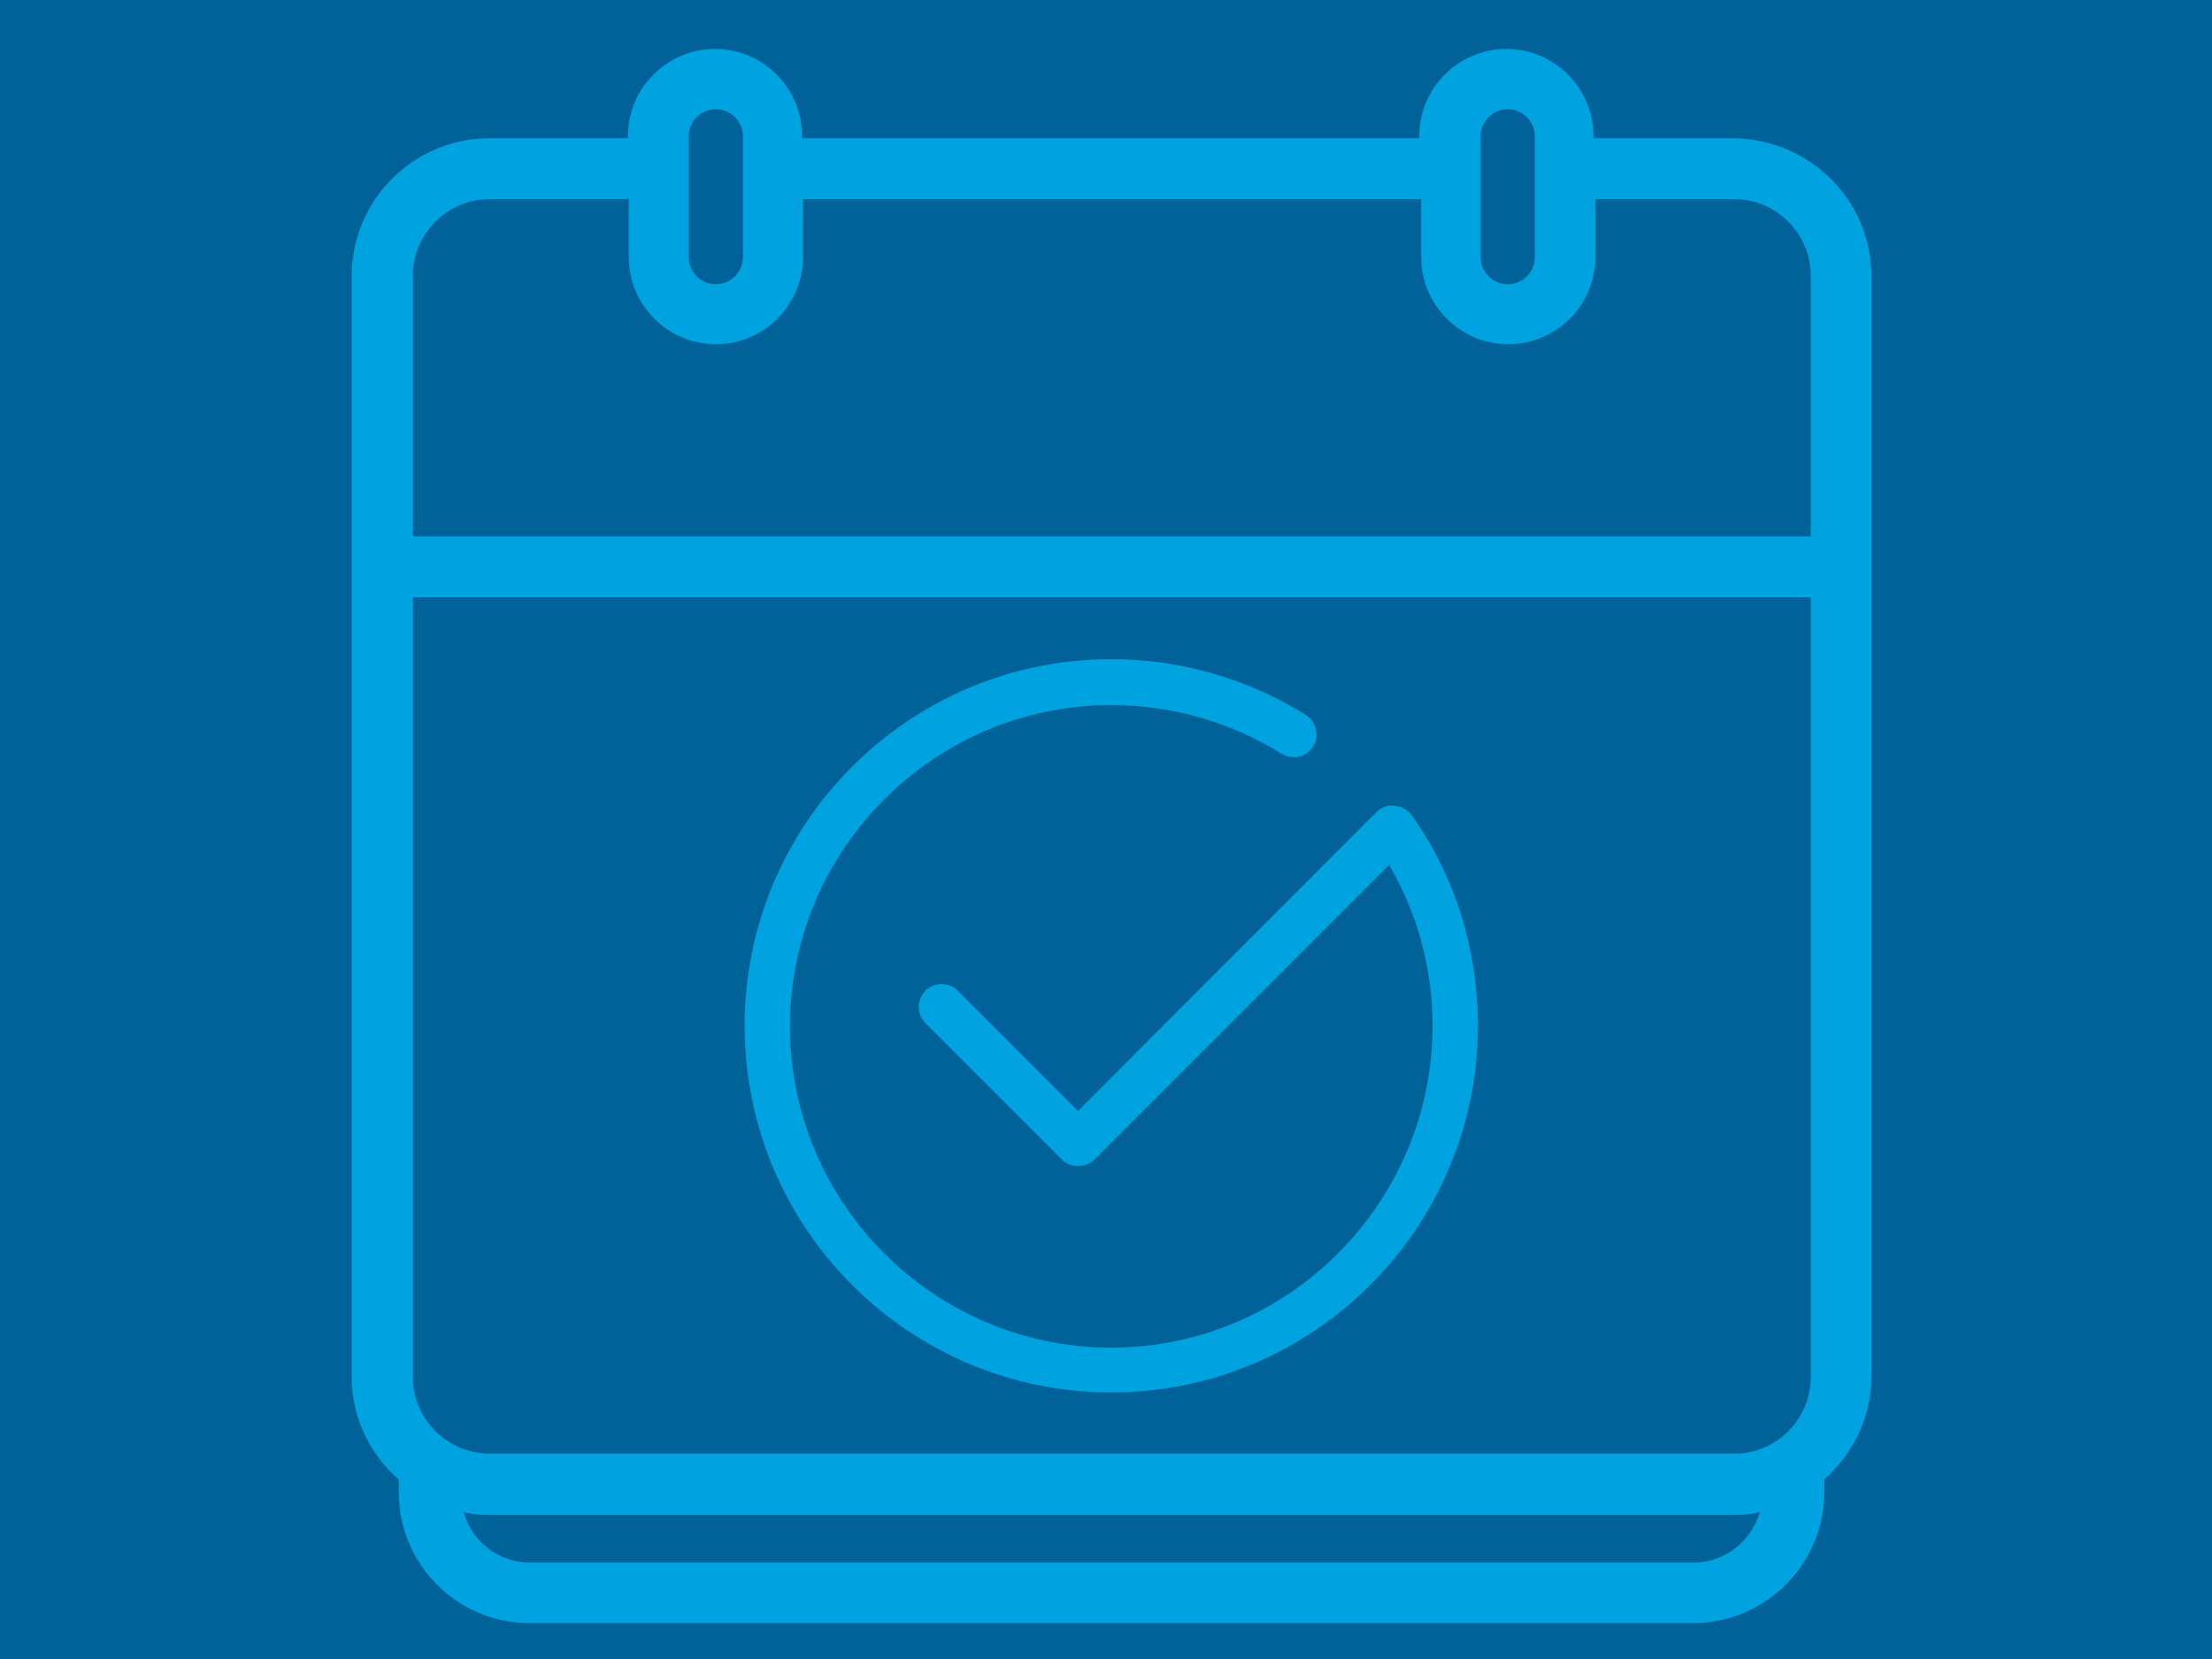
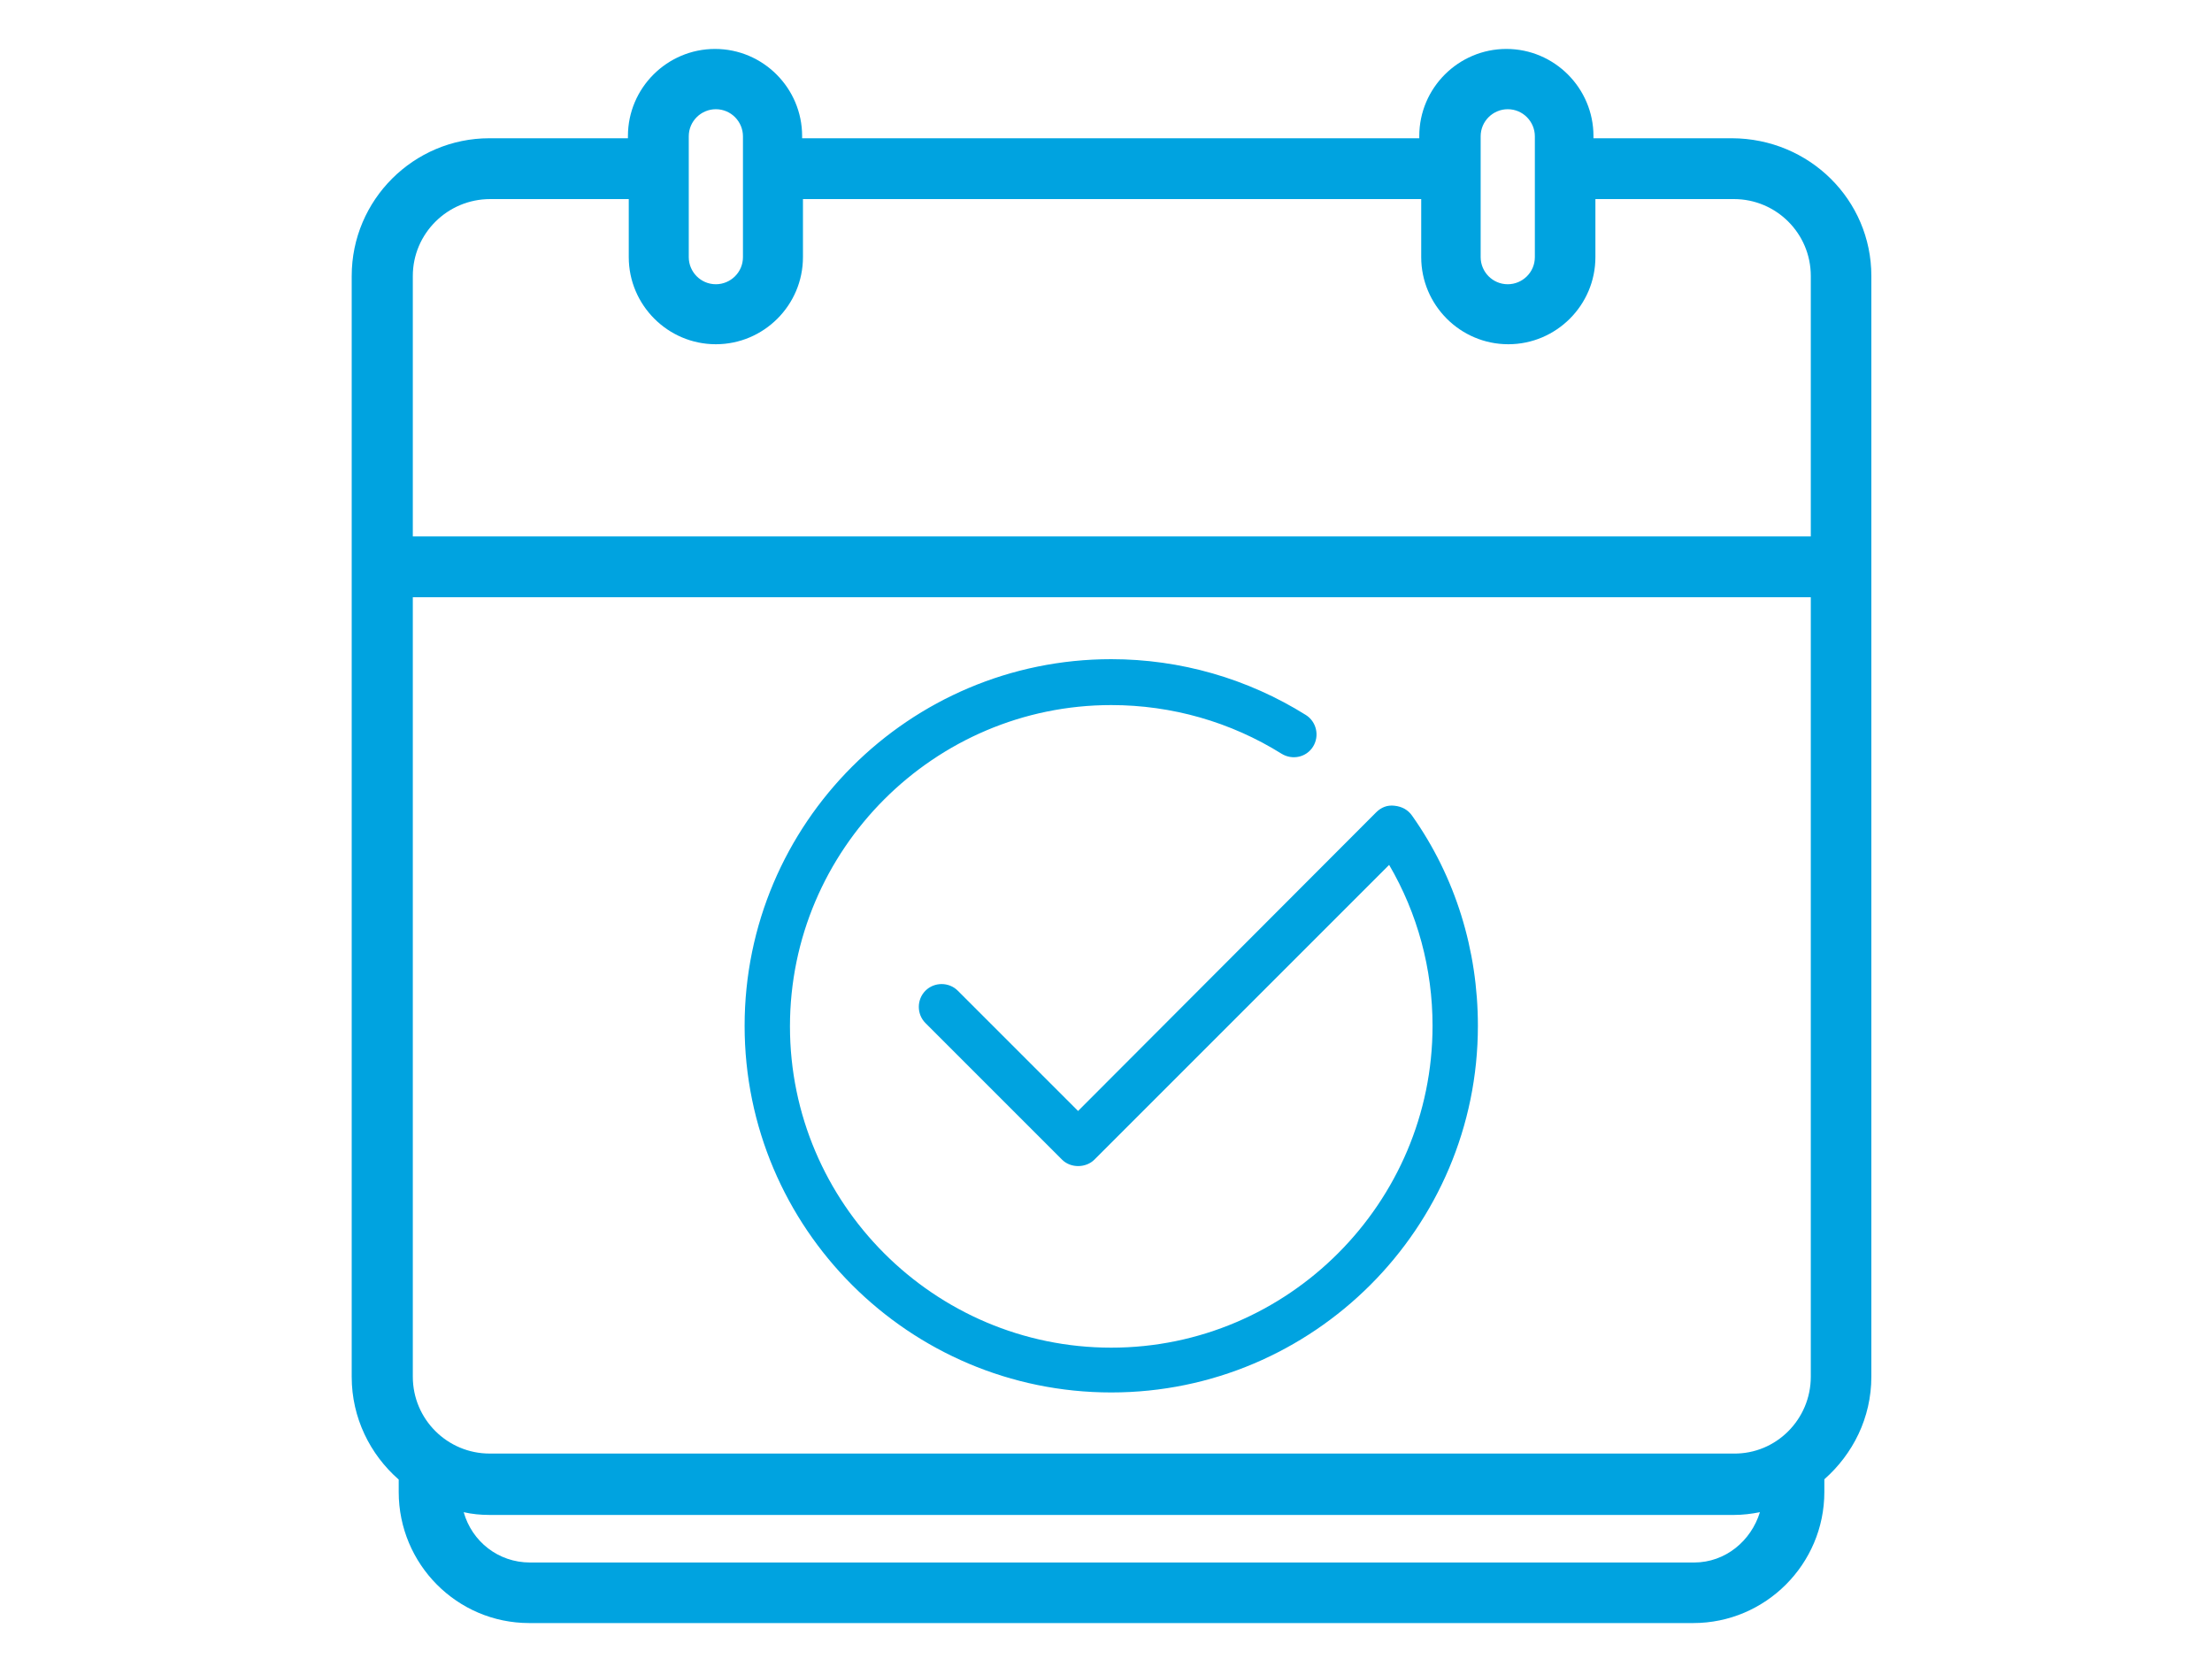
<svg xmlns="http://www.w3.org/2000/svg" viewBox="0 100 800 600">
-   <path fill="#006298" d="M0 0h800v800H0z" />
  <path d="M636.5 646.9c-3 .6-6.2 1-9.4 1h-450c-3.2 0-6.4-.3-9.4-1 3 10.6 12.5 18.2 24 18.2h421c11.3 0 20.6-7.8 23.8-18.2zm18.4-49V316H149.3v281.9c0 15.4 12.5 27.8 27.8 27.8H627c15.4.2 27.9-12.4 27.9-27.8zM149.3 199.8V294h505.6v-94.2c0-15.4-12.5-27.8-27.8-27.8H577v21c0 17.4-14.2 31.5-31.5 31.5-17.4 0-31.5-14.2-31.5-31.5v-21H290.4v21c0 17.4-14.2 31.5-31.5 31.5-17.4 0-31.5-14.2-31.5-31.5v-21h-50.1c-15.5 0-28 12.5-28 27.8zm99.8-6.8c0 5.3 4.3 9.8 9.8 9.8 5.3 0 9.8-4.3 9.8-9.8v-43.7c0-5.3-4.3-9.8-9.8-9.8-5.3 0-9.8 4.3-9.8 9.8V193zm286.4 0c0 5.3 4.3 9.8 9.8 9.8 5.3 0 9.8-4.3 9.8-9.8v-43.7c0-5.3-4.3-9.8-9.8-9.8-5.3 0-9.8 4.3-9.8 9.8V193zm141.3 6.8v398.1c0 14.9-6.7 28-17 37.1v4.6c0 26.1-21.3 47.4-47.4 47.4h-421c-26.1 0-47.2-21.3-47.2-47.4v-4.5c-10.4-9.1-17-22.4-17-37.1V199.8c0-27.5 22.4-49.8 49.8-49.8h50.1v-.8c0-17.4 14.2-31.5 31.5-31.5 17.4 0 31.5 14.2 31.5 31.5v.8h223.2v-.8c0-17.4 14.2-31.5 31.5-31.5 17.4 0 31.5 14.2 31.5 31.5v.8h50.1c28 .1 50.4 22.3 50.4 49.8zM510.7 395c15.7 22.2 23.8 48.6 23.8 76 0 73.1-59.5 132.6-132.6 132.6S269.3 544.2 269.3 471s59.5-132.6 132.6-132.6c25 0 49.3 7 70.4 20.2 3.8 2.4 5 7.5 2.6 11.4s-7.5 5-11.4 2.6c-18.4-11.5-39.7-17.6-61.6-17.6-64 0-116.2 52.2-116.2 116.2s52.2 116.2 116.2 116.2S518.1 535 518.1 471c0-20.6-5.4-40.6-15.7-58.2L395.8 519.4c-3 3-8.5 3.2-11.7 0L334.7 470c-3.2-3.2-3.2-8.5 0-11.7 3.2-3.2 8.5-3.2 11.7 0l43.5 43.5 107.8-108c1.8-1.8 4-2.7 6.6-2.4 2.9.3 5 1.6 6.4 3.6z" fill="#00a3e0" />
</svg>